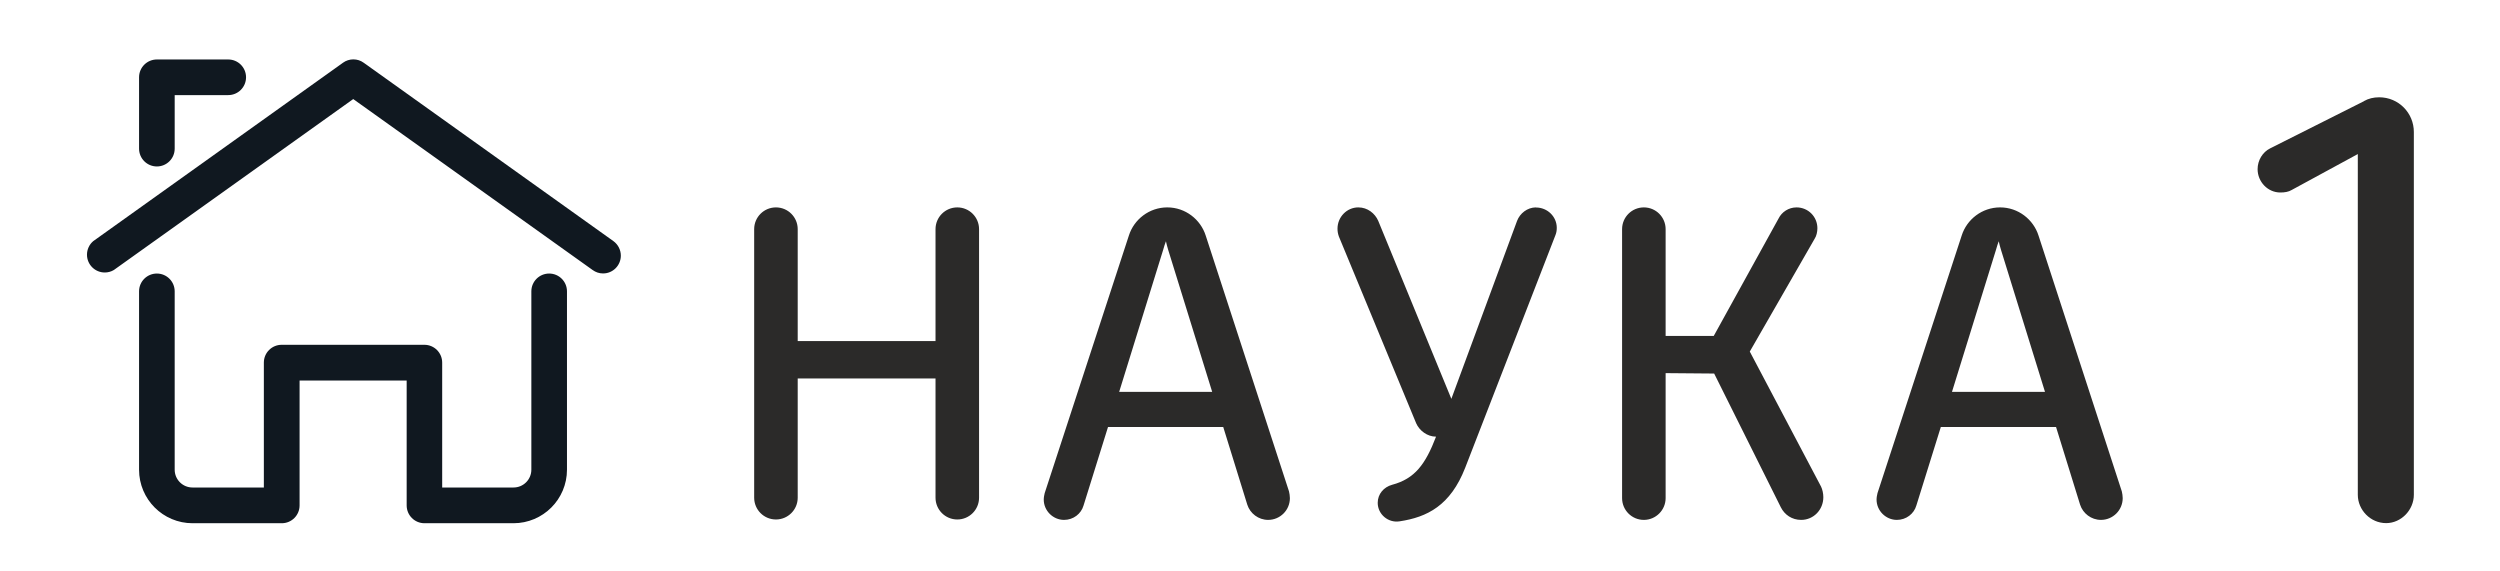
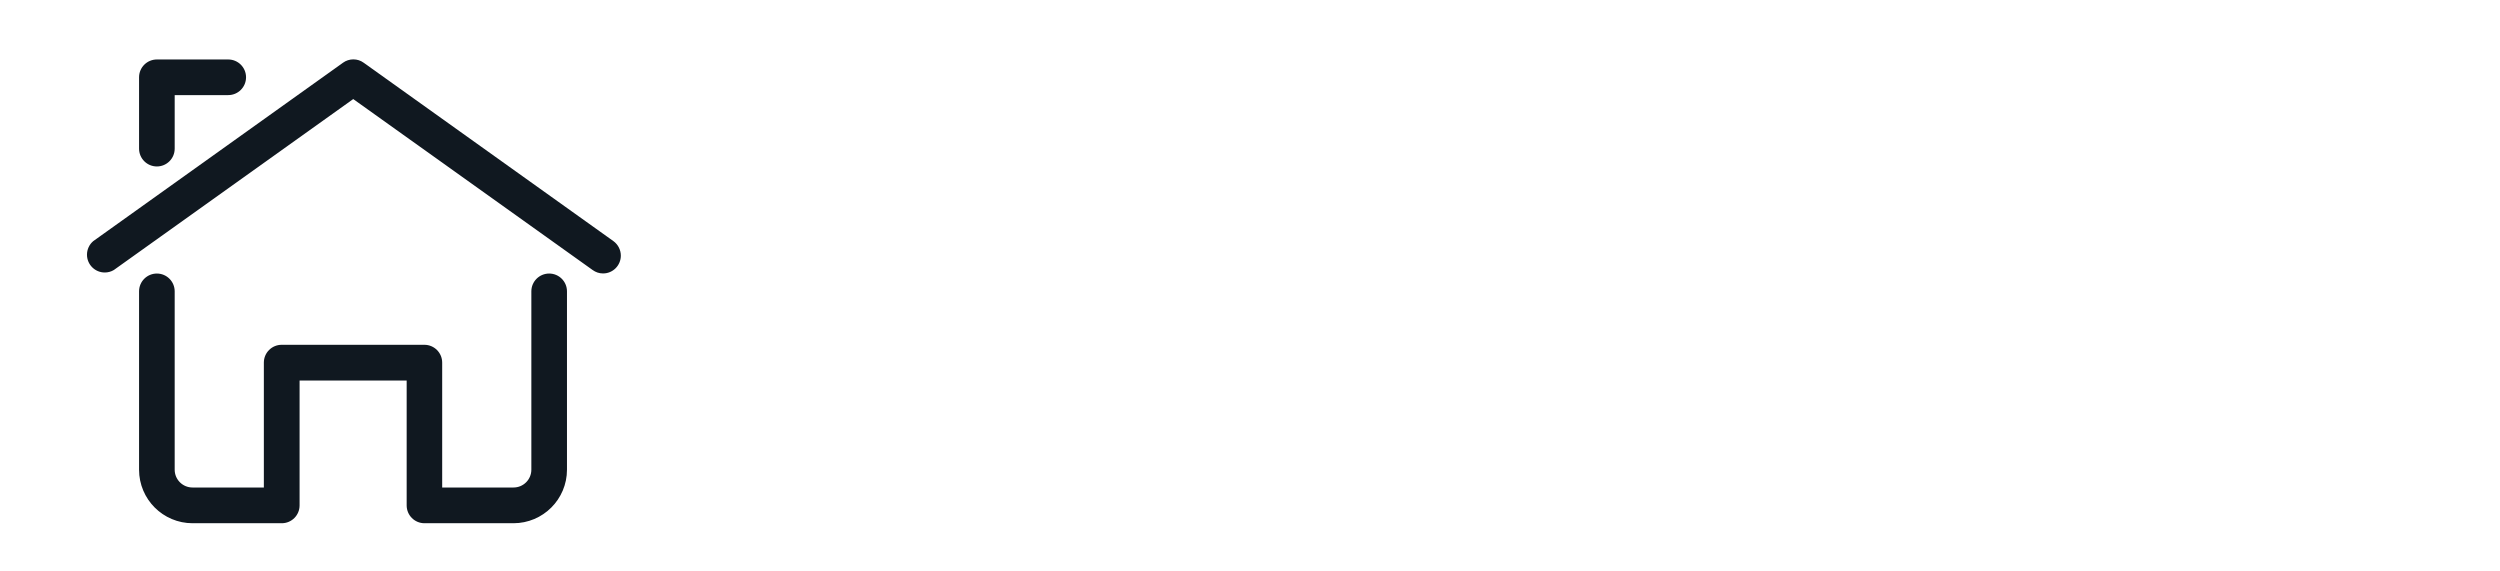
<svg xmlns="http://www.w3.org/2000/svg" xml:space="preserve" width="240mm" height="54.8mm" version="1.1" style="shape-rendering:geometricPrecision; text-rendering:geometricPrecision; image-rendering:optimizeQuality; fill-rule:evenodd; clip-rule:evenodd" viewBox="0 0 24000 5480" data-name="Layer 2">
  <defs>
    <style type="text/css">
   
    .fil1 {fill:#101820}
    .fil0 {fill:#2B2A29;fill-rule:nonzero}
   
  </style>
  </defs>
  <g id="Слой_x0020_1">
-     <path class="fil0" d="M8981 2200l0 1074 -1323 0 0 -1074c0,-115 -93,-209 -209,-209 -115,0 -209,93 -209,209l0 2578c0,115 93,209 209,209 115,0 209,-93 209,-209l0 -1145 1323 0 0 1145c0,115 93,209 209,209 115,0 209,-93 209,-209l0 -2578c0,-115 -93,-209 -209,-209 -115,0 -209,93 -209,209zm3393 2516l-799 -2454c-49,-155 -195,-271 -369,-271 -173,0 -320,115 -369,271l-808 2472c-4,18 -9,40 -9,62 0,107 89,195 195,195 89,0 164,-58 187,-138l235 -754 1106 0 231 746c27,84 107,146 200,146 115,0 209,-93 209,-209 0,-22 -4,-44 -9,-67zm-1630 -954l422 -1362c9,-31 18,-62 27,-84 4,22 13,53 22,84l422 1362 -893 0zm4002 -1771c-84,0 -155,58 -182,129l-631 1709 -702 -1709c-31,-71 -102,-129 -191,-129 -111,0 -200,93 -200,204 0,27 4,49 13,75l742 1793c31,71 107,129 191,129 -102,266 -204,404 -422,462 -80,22 -138,89 -138,173 0,111 102,195 209,178 266,-40 489,-151 631,-515l866 -2232c9,-22 13,-44 13,-71 0,-107 -89,-195 -200,-195zm2736 2680l-684 -1296 622 -1082c18,-27 27,-67 27,-102 0,-111 -89,-200 -200,-200 -76,0 -142,44 -173,107l-622 1127 -462 0 0 -1025c0,-115 -93,-209 -209,-209 -115,0 -209,93 -209,209l0 2582c0,115 93,209 209,209 115,0 209,-94 209,-209l0 -1200 466 4 640 1284c36,72 107,121 195,121 120,0 213,-98 213,-218 0,-36 -9,-75 -22,-102zm2887 45l-799 -2454c-49,-155 -195,-271 -369,-271 -173,0 -320,115 -369,271l-808 2472c-4,18 -9,40 -9,62 0,107 89,195 195,195 89,0 164,-58 187,-138l235 -754 1106 0 231 746c27,84 107,146 200,146 115,0 209,-93 209,-209 0,-22 -4,-44 -9,-67zm-1630 -954l422 -1362c9,-31 18,-62 27,-84 4,22 13,53 22,84l422 1362 -893 0z" />
-     <path class="fil0" d="M22695 971l-901 453c-73,36 -121,115 -121,200 0,121 97,224 218,224 42,0 79,-6 109,-24l635 -345 0 3271c0,145 121,272 272,272 145,0 266,-127 266,-272l0 -3483c0,-181 -145,-333 -333,-333 -54,0 -103,12 -145,36z" />
    <g id="home-house.svg">
      <path class="fil1" d="M5788 2625c-36,0 -70,-12 -99,-33l-2298 -1641 -2298 1641c-26,16 -57,24 -87,24 -95,0 -171,-77 -171,-171 0,-50 22,-98 60,-130l2398 -1713c29,-21 64,-32 99,-32 36,0 70,11 99,32l2398 1713c44,32 71,84 71,139 0,94 -76,171 -170,171l0 0z" />
      <path class="fil1" d="M1506 1598c-95,0 -171,-77 -171,-171l0 -685c0,-95 77,-171 171,-171l685 0c95,0 171,77 171,171 0,95 -77,171 -171,171l-514 0 0 514c0,95 -77,171 -171,171l0 0z" />
      <path class="fil1" d="M4931 5023l-856 0c-95,0 -171,-77 -171,-171l0 -1199 -1028 0 0 1199c0,95 -77,171 -171,171l-856 0c-284,0 -514,-230 -514,-514l0 -1712c0,-95 77,-171 171,-171 95,0 171,77 171,171l0 1712c0,95 77,171 171,171l685 0 0 -1199c0,-95 77,-171 171,-171l1370 0c95,0 171,77 171,171l0 1199 685 0c95,0 171,-77 171,-171l0 -1712c0,-95 77,-171 171,-171 95,0 171,77 171,171l0 1712c0,284 -230,514 -514,514l0 0z" />
    </g>
  </g>
</svg>